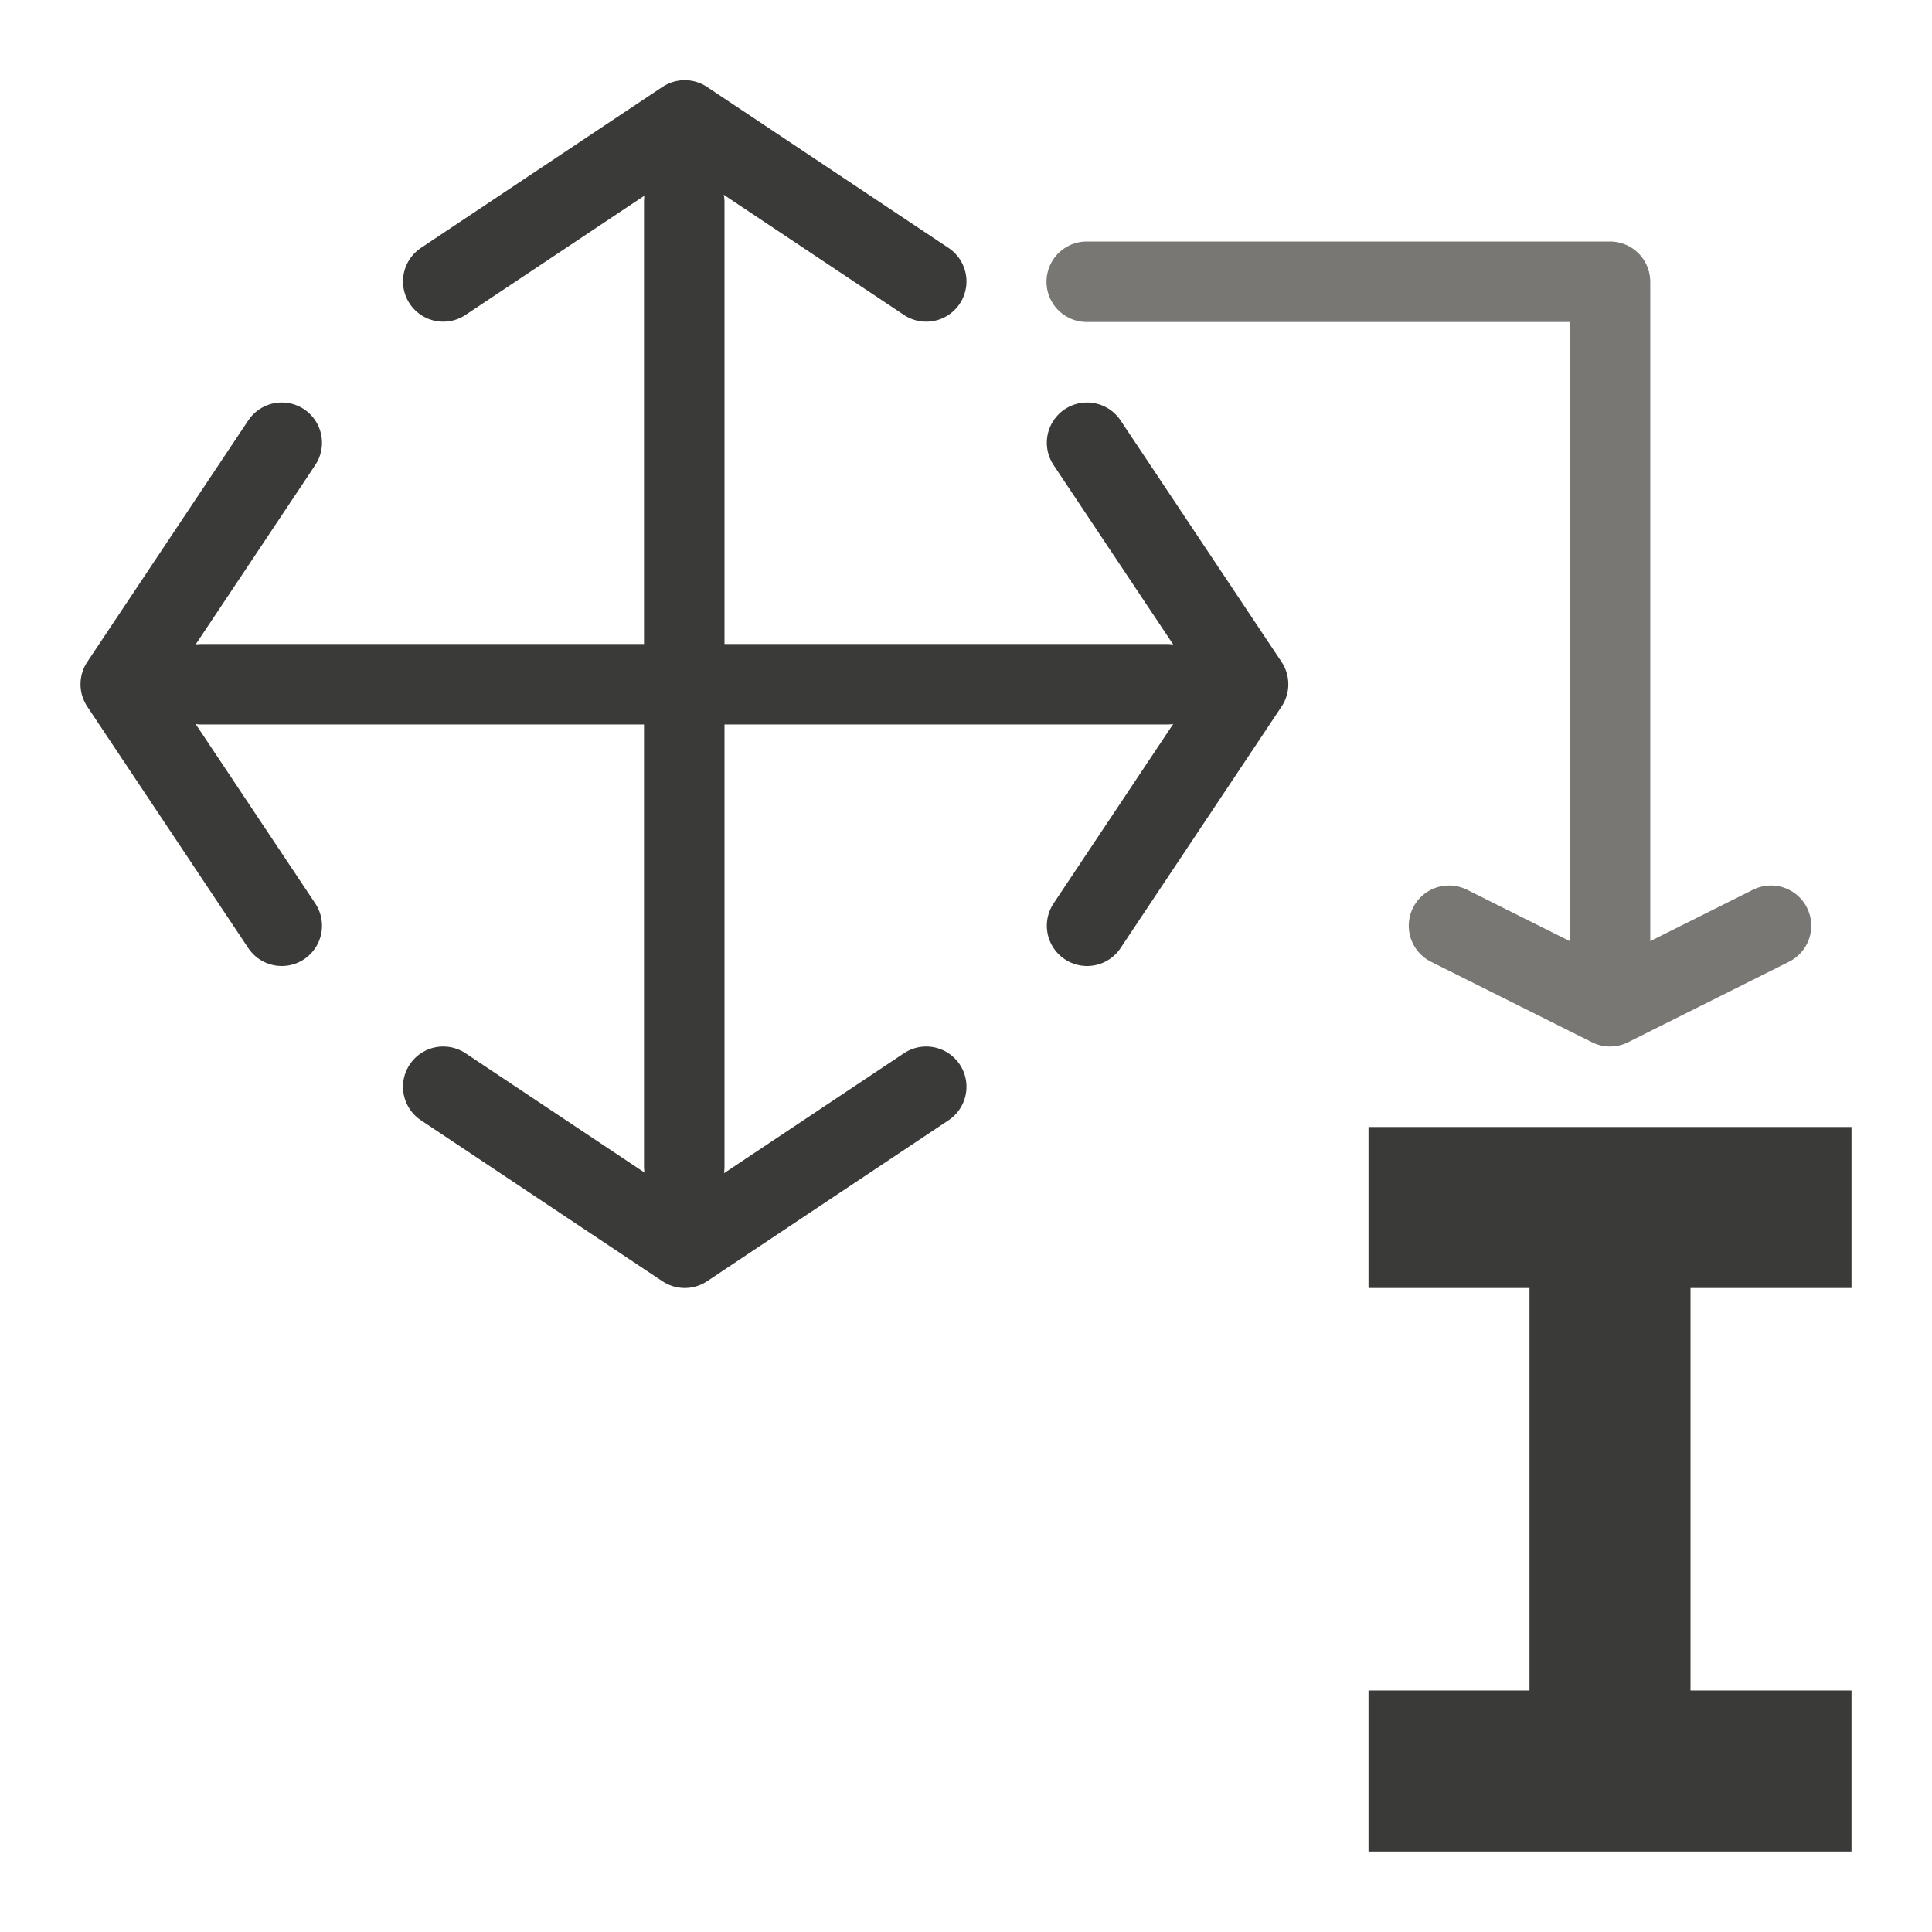
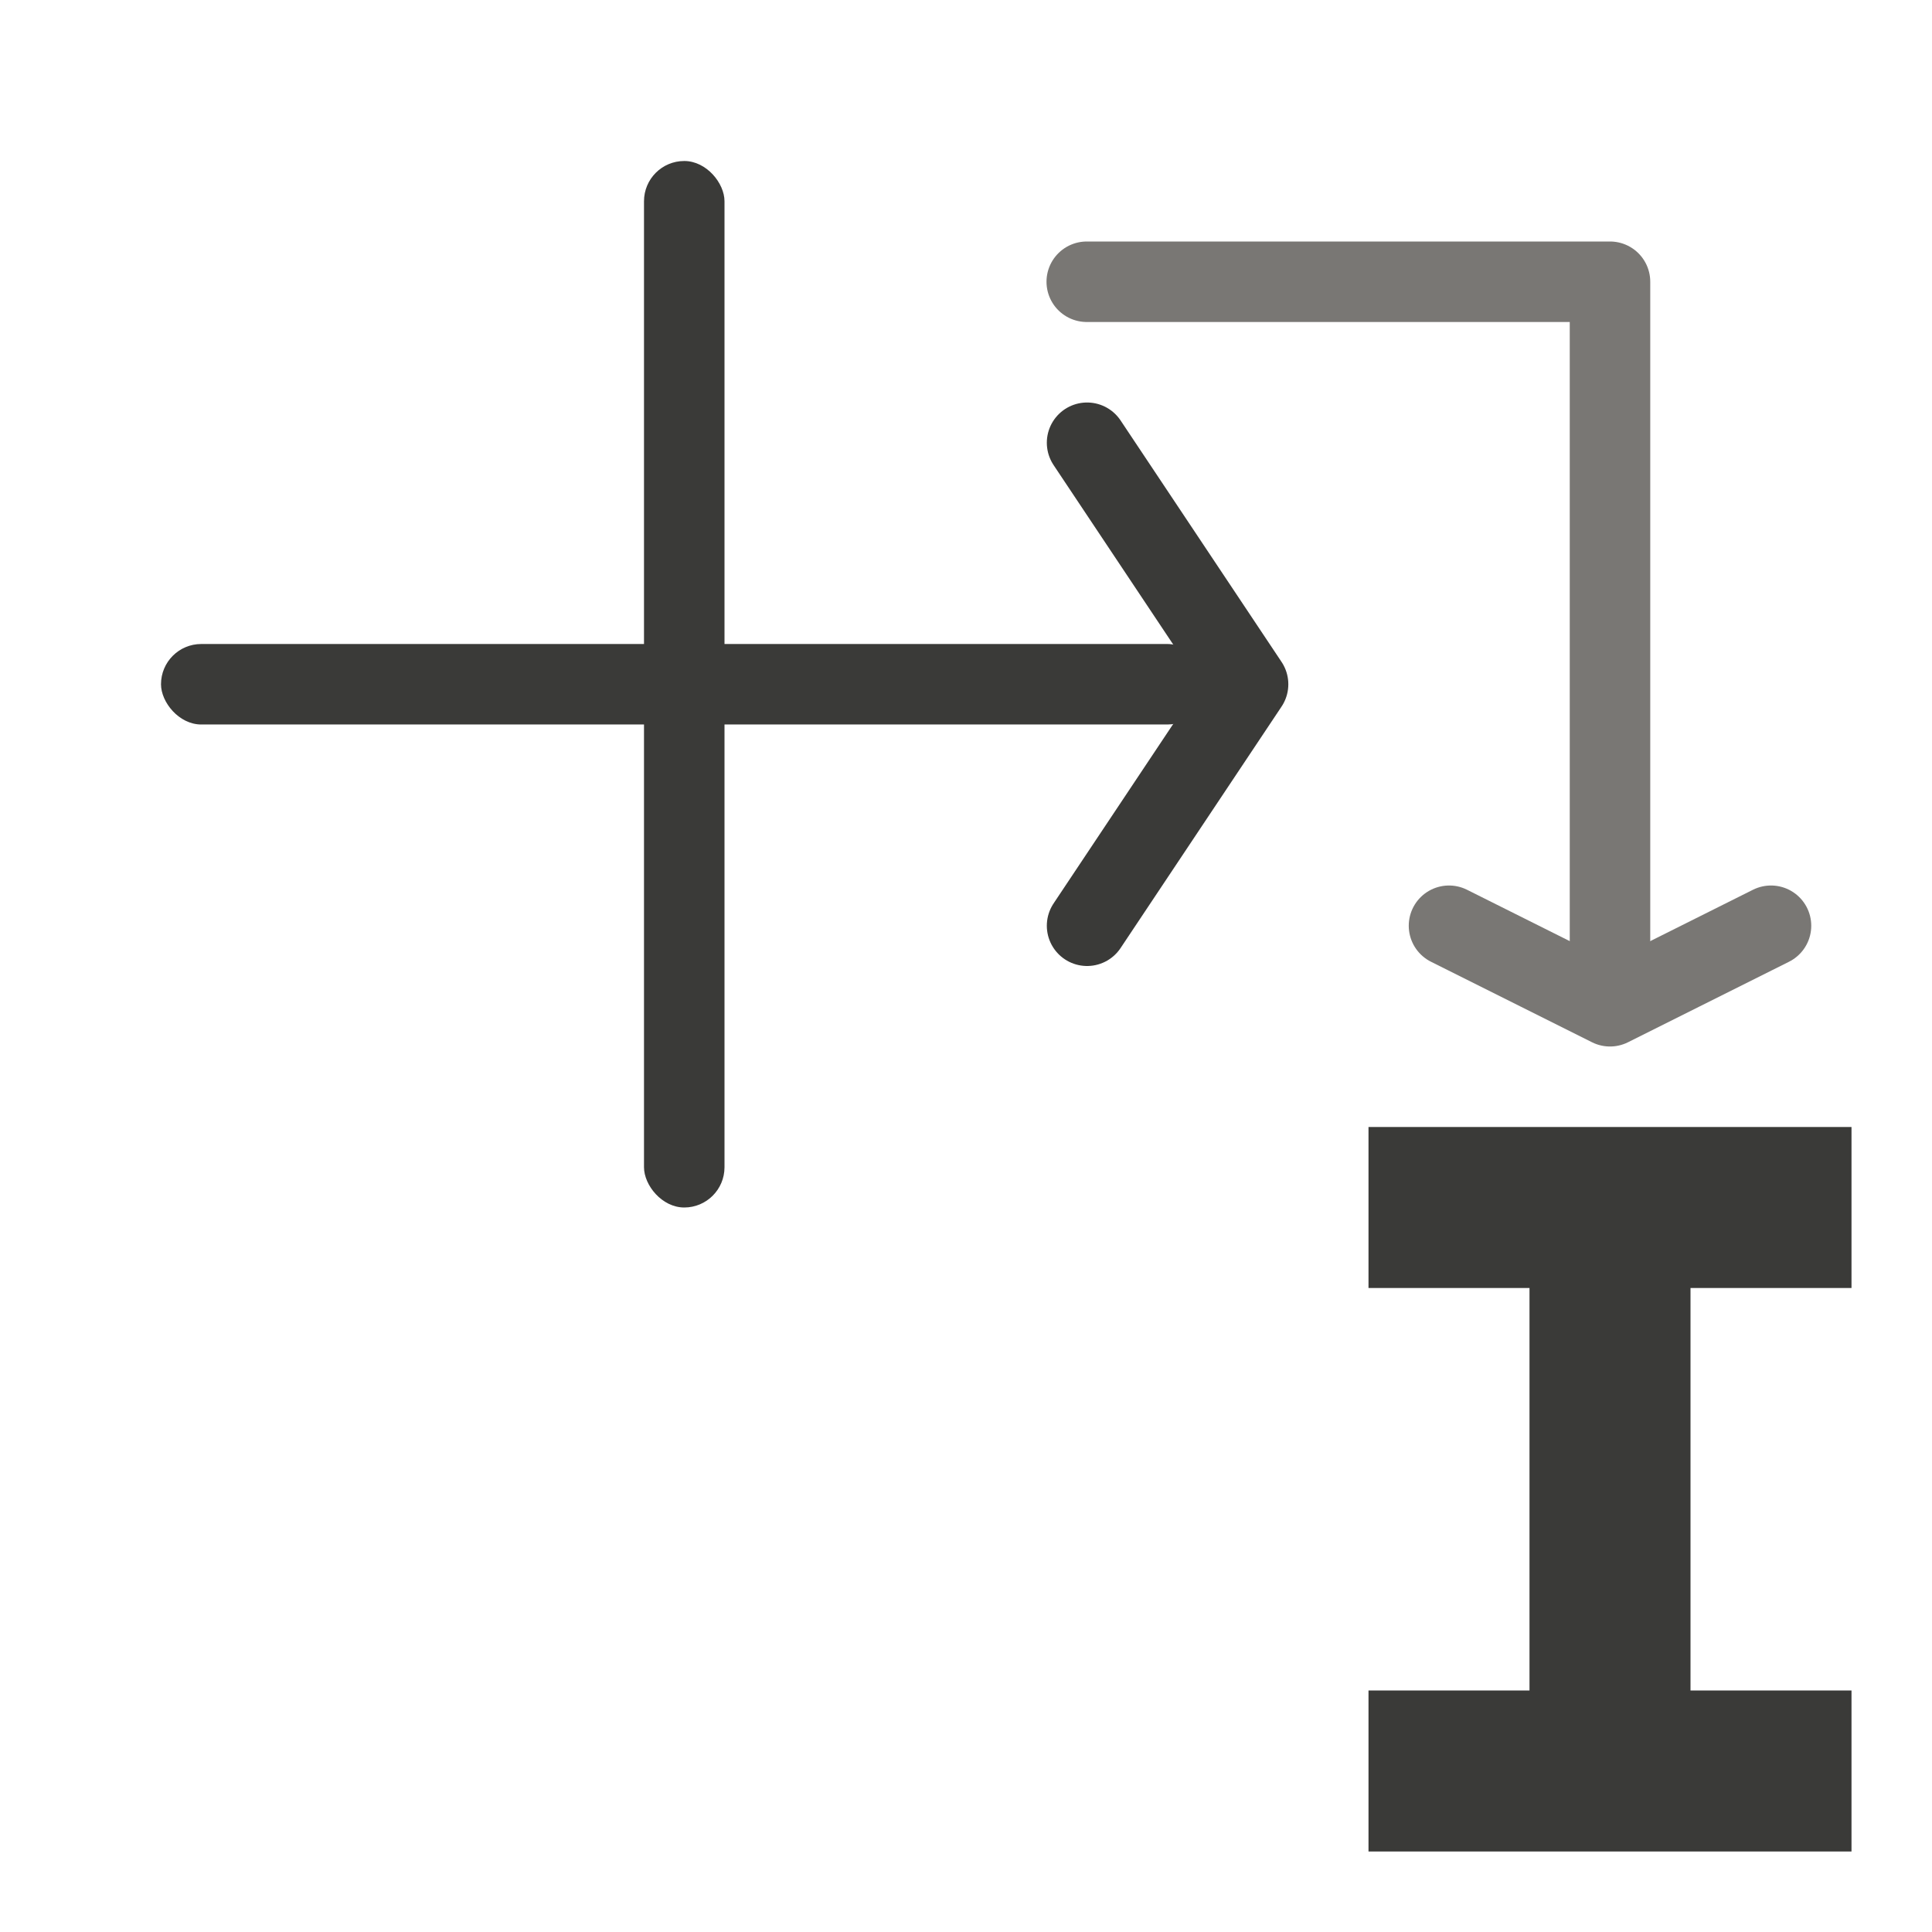
<svg xmlns="http://www.w3.org/2000/svg" version="1.1" viewBox="0 0 24 24">
  <path d="m17 14v2h2v5h-2v2h6v-2h-2v-5h2v-2z" fill="#3a3a38" />
  <g transform="translate(-6.996 -7)">
    <rect x="8.996" y="15" width="13" height="1" ry=".5" fill="#3a3a38" />
    <rect x="14.996" y="9" width="1" height="13" ry=".5" fill="#3a3a38" />
    <g fill="none" stroke="#3a3a38" stroke-linecap="round" stroke-linejoin="round">
-       <path d="m10.496 18.5-2-3 2-3" />
      <path d="m20.5 18.5 2-3-2-3" />
-       <path d="m12.502 10.496 3-2 3 2" />
-       <path d="m12.502 20.5 3 2 3-2" />
    </g>
  </g>
  <path d="m13.5 3.5h6.5v8.5" fill="none" stroke="#797774" stroke-linecap="round" stroke-linejoin="round" stroke-width="1" />
  <path d="m18 11.5 2 1 2-1" fill="none" stroke="#797774" stroke-linecap="round" stroke-linejoin="round" />
</svg>